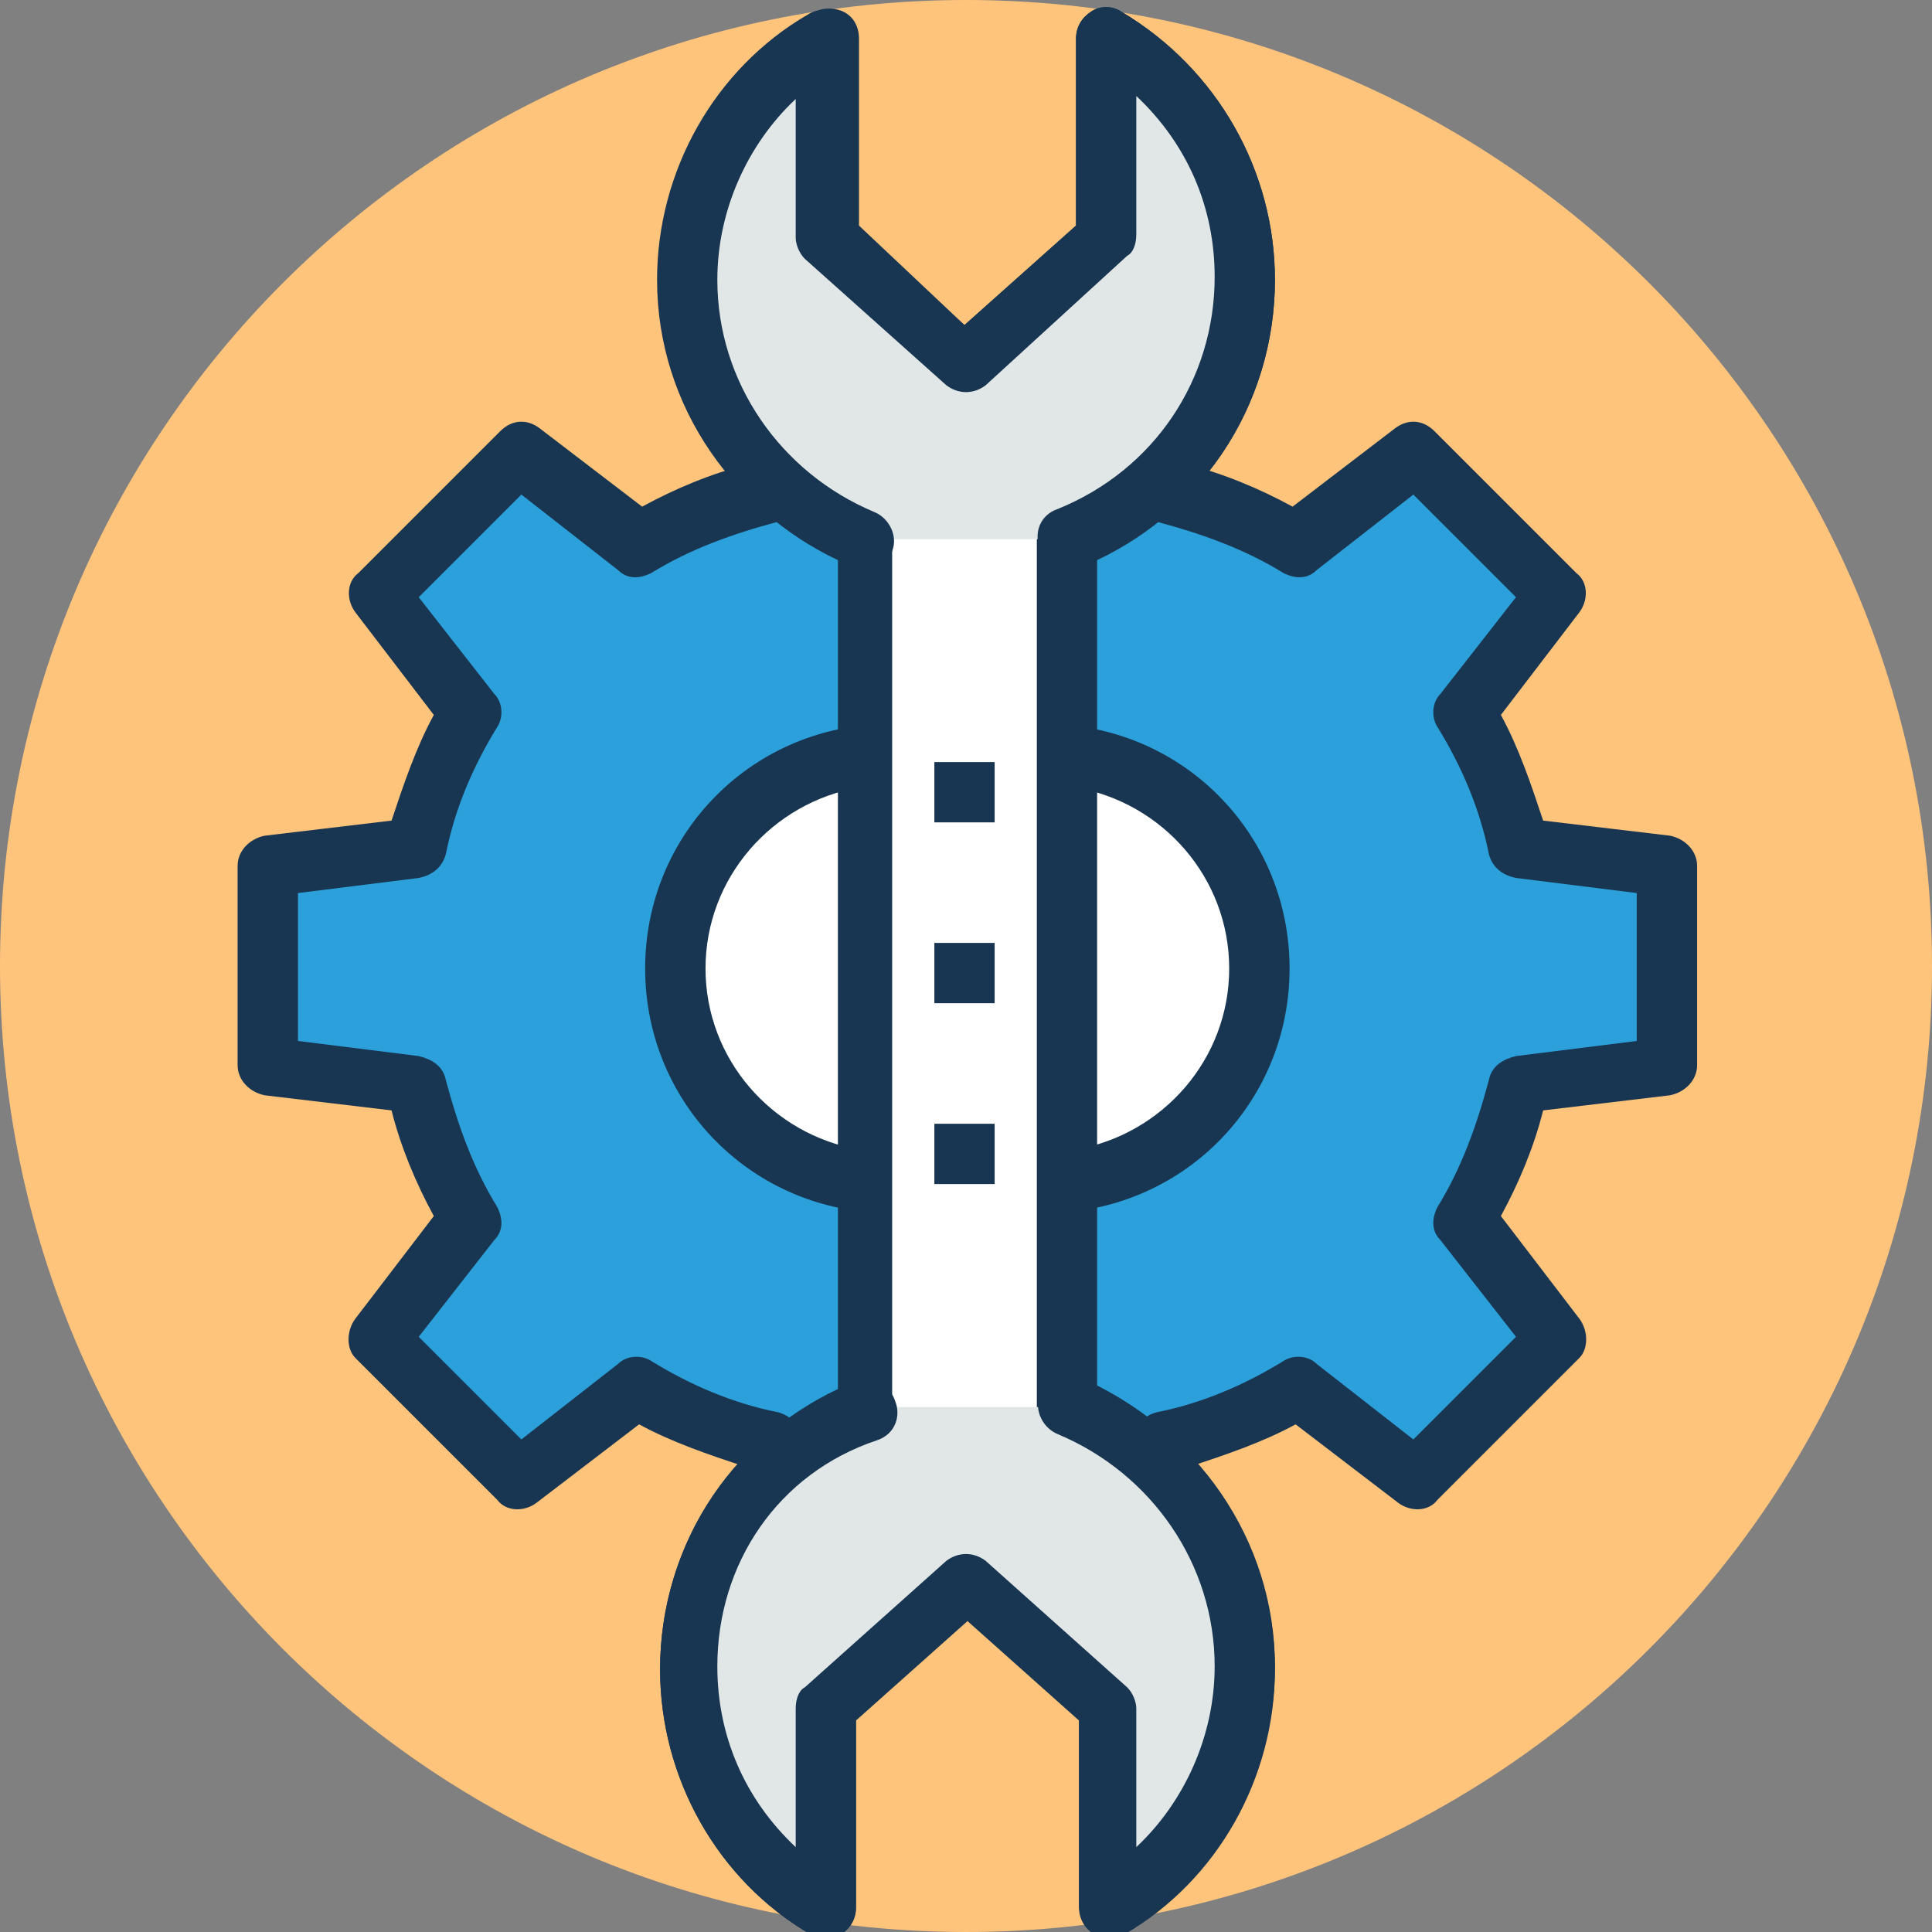
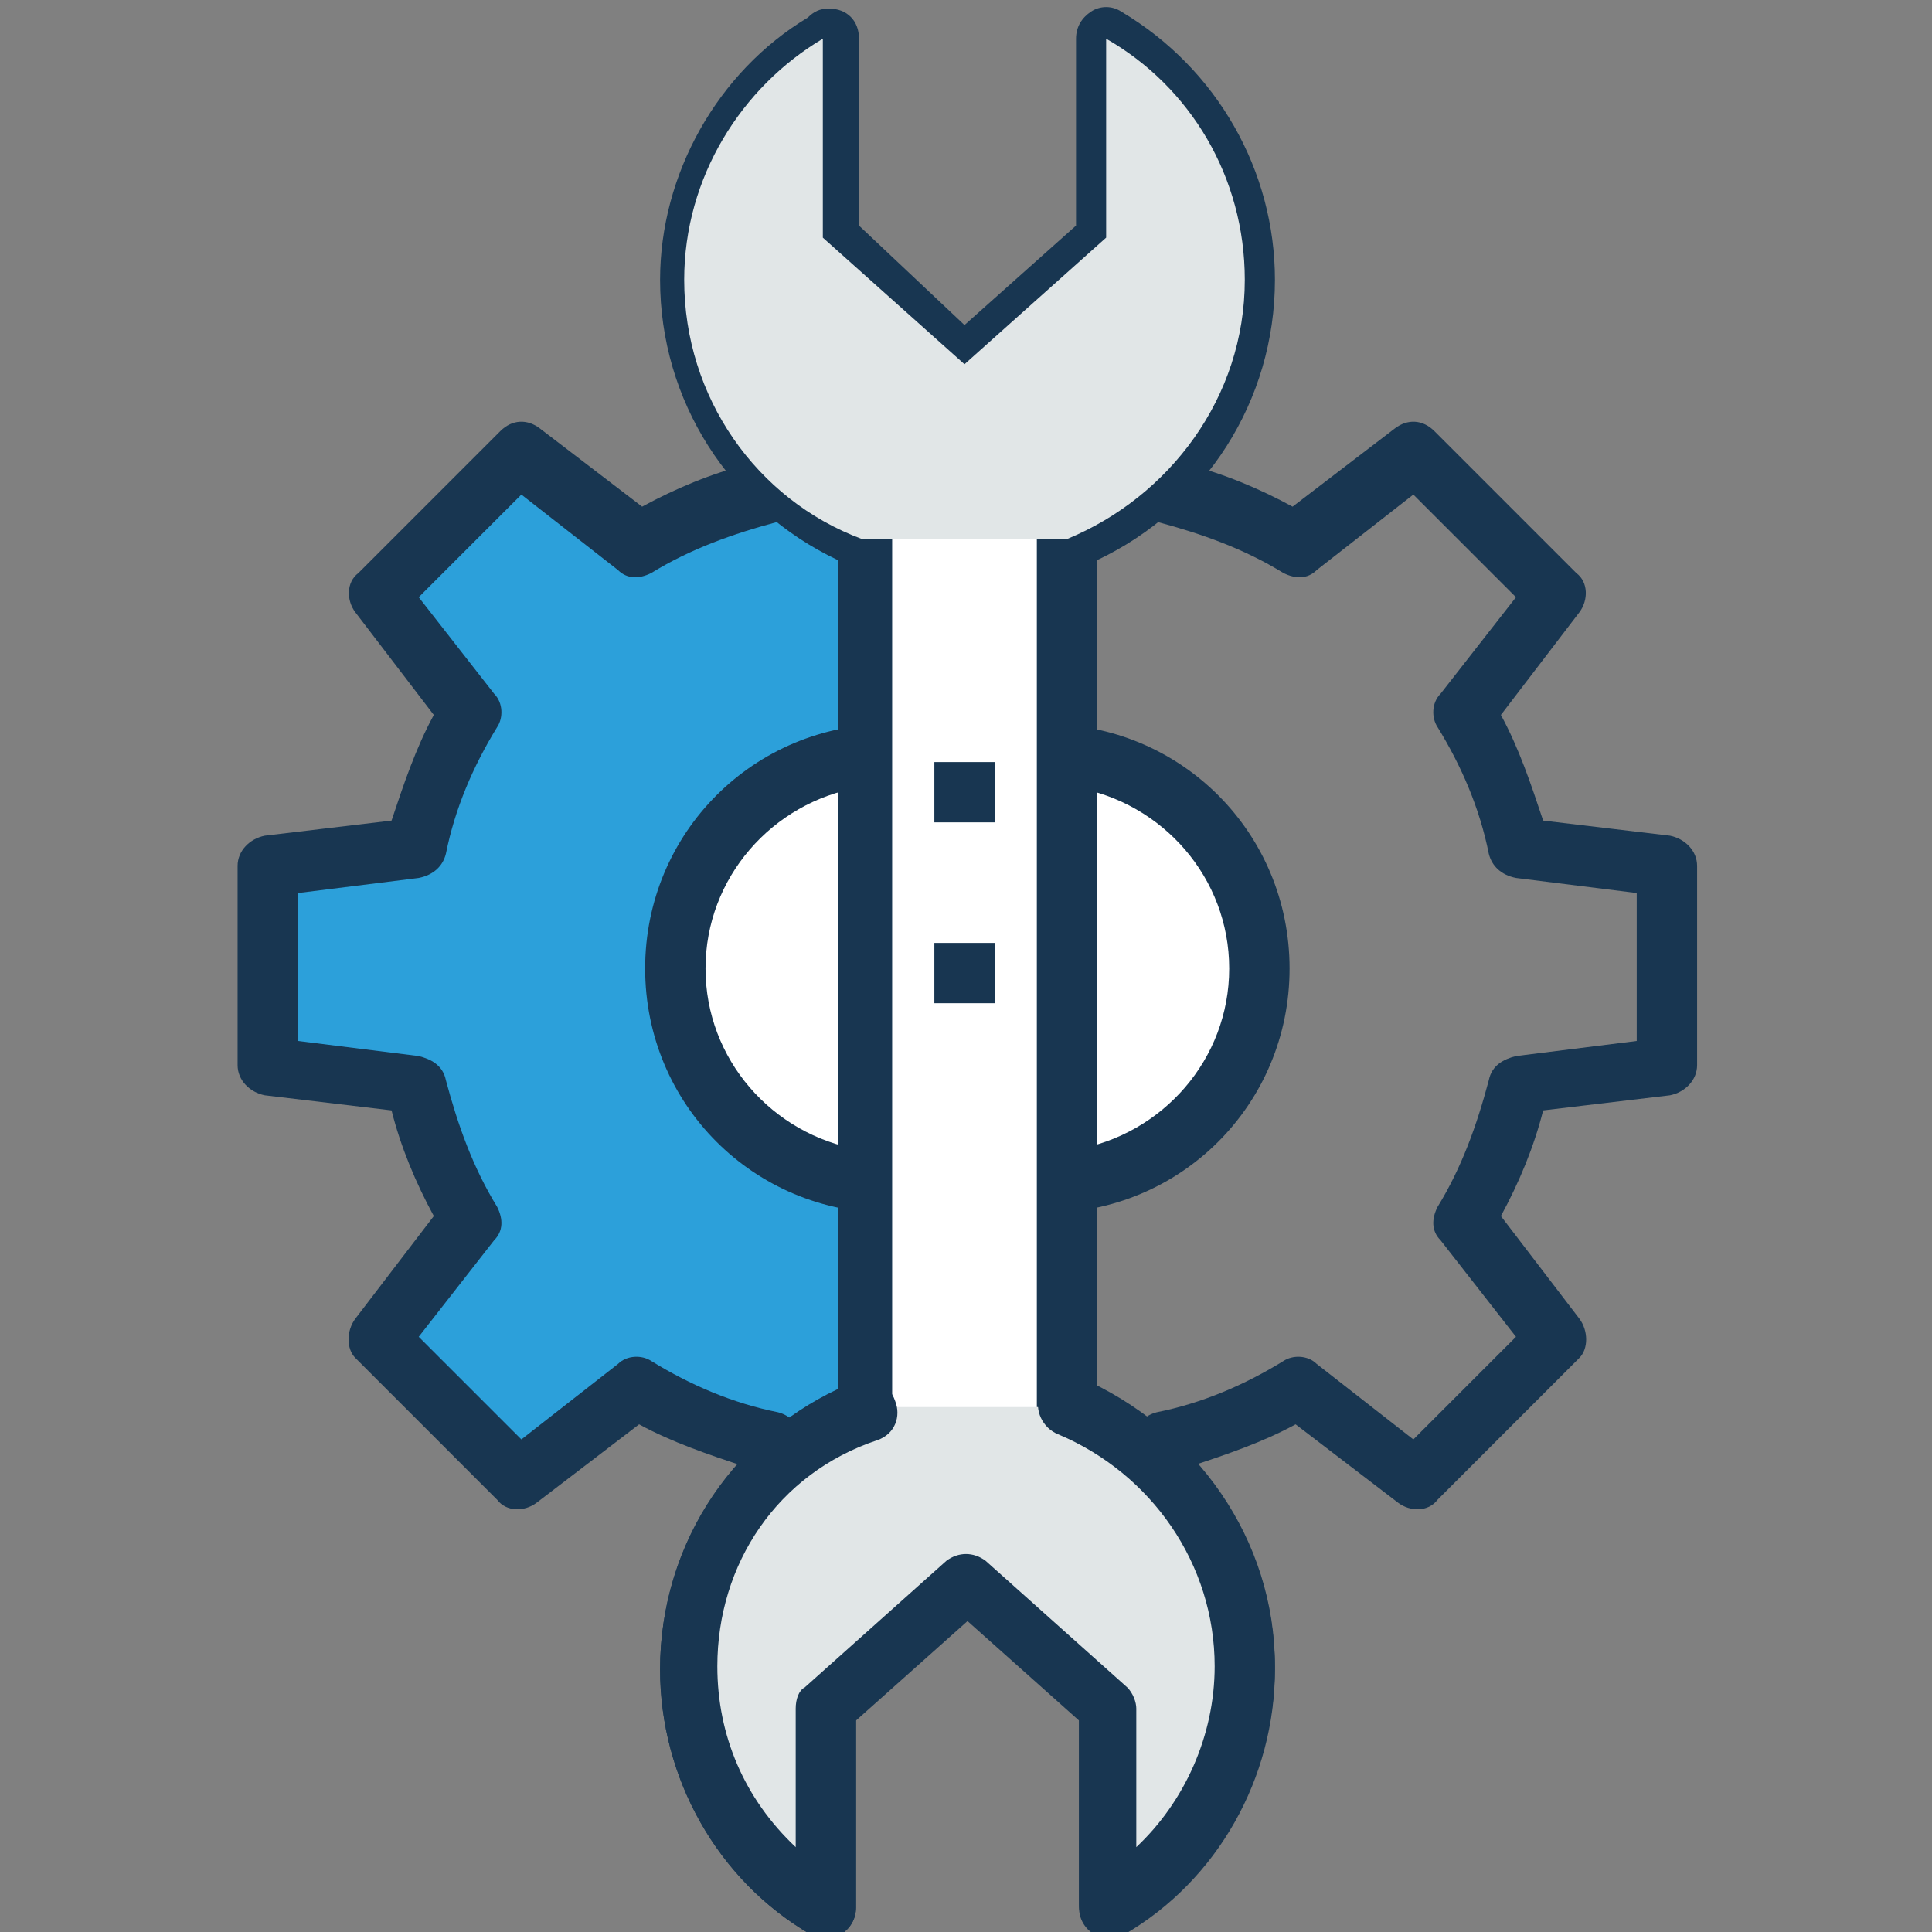
<svg xmlns="http://www.w3.org/2000/svg" width="96" height="96" viewBox="0 0 96 96" fill="none">
  <rect x="0" y="0" width="96" height="96" fill="#808080" stroke="none" />
  <g clip-path="url(#clip0)">
-     <path d="M48 96C74.51 96 96 74.51 96 48C96 21.49 74.51 0 48 0C21.49 0 0 21.49 0 48C0 74.51 21.49 96 48 96Z" fill="#FFC47C" />
    <path d="M39.257 79.025L44.207 79.025L44.207 17.075L39.257 17.075L38.357 24.425C35.957 25.025 33.707 25.925 31.607 27.275L25.757 22.775L18.706 29.825L23.207 35.675C22.006 37.775 20.957 40.025 20.357 42.425L13.007 43.325L13.007 53.225L20.357 54.125C20.957 56.525 21.857 58.775 23.207 60.875L18.706 66.725L25.757 73.775L31.607 69.275C33.707 70.475 35.957 71.525 38.357 71.975L39.257 79.025Z" fill="#2CA0DA" />
    <path d="M44.207 80.525L39.257 80.525C38.507 80.525 37.907 79.925 37.757 79.175L37.007 72.875C35.207 72.275 33.407 71.675 31.757 70.775L26.657 74.675C26.057 75.125 25.157 75.125 24.707 74.525L17.657 67.475C17.206 67.025 17.206 66.125 17.657 65.525L21.556 60.425C20.657 58.775 19.906 56.975 19.456 55.175L13.156 54.425C12.407 54.275 11.806 53.675 11.806 52.925L11.806 43.025C11.806 42.275 12.407 41.675 13.156 41.525L19.456 40.775C20.056 38.975 20.657 37.175 21.556 35.525L17.657 30.425C17.206 29.825 17.206 28.925 17.807 28.475L24.857 21.425C25.457 20.825 26.207 20.825 26.807 21.275L31.907 25.175C33.557 24.275 35.357 23.525 37.157 23.075L37.907 16.775C38.057 16.025 38.657 15.425 39.407 15.425L44.357 15.425C44.807 15.425 45.107 15.575 45.407 15.875C45.707 16.175 45.857 16.475 45.857 16.925L45.857 79.025C45.707 79.925 45.107 80.525 44.207 80.525ZM40.606 77.525L42.707 77.525L42.707 18.575L40.606 18.575L39.857 24.575C39.707 25.175 39.407 25.775 38.657 25.925C36.407 26.525 34.307 27.275 32.357 28.475C31.756 28.775 31.157 28.775 30.706 28.325L25.907 24.575L20.806 29.675L24.556 34.475C25.006 34.925 25.006 35.675 24.706 36.125C23.506 38.075 22.606 40.175 22.156 42.425C22.006 43.025 21.556 43.475 20.806 43.625L14.806 44.375L14.806 51.725L20.806 52.475C21.407 52.625 22.006 52.925 22.156 53.675C22.756 55.925 23.506 58.025 24.706 59.975C25.006 60.575 25.006 61.175 24.556 61.625L20.806 66.425L25.907 71.525L30.706 67.775C31.157 67.326 31.907 67.326 32.357 67.625C34.307 68.826 36.407 69.725 38.657 70.175C39.257 70.326 39.707 70.775 39.857 71.525L40.606 77.525Z" fill="#183651" />
    <path d="M33.557 48.125C33.557 53.975 38.357 58.775 44.207 58.775L44.207 37.475C38.357 37.475 33.557 42.275 33.557 48.125Z" fill="white" />
    <path d="M44.207 60.275C37.457 60.275 32.057 54.875 32.057 48.125C32.057 41.375 37.457 35.975 44.207 35.975C45.107 35.975 45.707 36.575 45.707 37.475L45.707 58.775C45.707 59.525 45.107 60.275 44.207 60.275ZM42.707 39.125C38.357 39.875 35.057 43.625 35.057 48.125C35.057 52.625 38.357 56.375 42.707 57.125L42.707 39.125Z" fill="#183651" />
-     <path d="M56.878 79.025L51.928 79.025L51.928 17.075L56.878 17.075L57.778 24.425C60.178 25.025 62.428 25.925 64.528 27.275L70.378 22.775L77.428 29.825L72.928 35.675C74.128 37.775 75.178 40.025 75.778 42.425L83.128 43.325L83.128 53.225L75.778 54.125C75.178 56.525 74.278 58.775 72.928 60.875L77.428 66.725L70.378 73.775L64.528 69.275C62.428 70.475 60.178 71.525 57.778 71.975L56.878 79.025Z" fill="#2CA0DA" />
    <path d="M51.928 80.525L56.878 80.525C57.628 80.525 58.228 79.925 58.378 79.175L59.128 72.875C60.928 72.275 62.728 71.675 64.378 70.775L69.478 74.675C70.078 75.125 70.978 75.125 71.428 74.525L78.478 67.475C78.928 67.025 78.928 66.125 78.478 65.525L74.578 60.425C75.478 58.775 76.228 56.975 76.678 55.175L82.978 54.425C83.728 54.275 84.328 53.675 84.328 52.925L84.328 43.025C84.328 42.275 83.728 41.675 82.978 41.525L76.678 40.775C76.078 38.975 75.478 37.175 74.578 35.525L78.478 30.425C78.928 29.825 78.928 28.925 78.328 28.475L71.278 21.425C70.678 20.825 69.928 20.825 69.328 21.275L64.228 25.175C62.577 24.275 60.778 23.525 58.978 23.075L58.228 16.775C58.078 16.025 57.478 15.425 56.728 15.425L51.778 15.425C51.328 15.425 51.028 15.575 50.728 15.875C50.428 16.175 50.278 16.475 50.278 16.925L50.278 79.025C50.428 79.925 51.028 80.525 51.928 80.525ZM55.528 77.525L53.428 77.525L53.428 18.575L55.528 18.575L56.278 24.575C56.428 25.175 56.728 25.775 57.478 25.925C59.728 26.525 61.828 27.275 63.778 28.475C64.378 28.775 64.978 28.775 65.428 28.325L70.228 24.575L75.328 29.675L71.578 34.475C71.128 34.925 71.128 35.675 71.428 36.125C72.628 38.075 73.528 40.175 73.978 42.425C74.128 43.025 74.578 43.475 75.328 43.625L81.328 44.375L81.328 51.725L75.328 52.475C74.728 52.625 74.128 52.925 73.978 53.675C73.378 55.925 72.628 58.025 71.428 59.975C71.128 60.575 71.128 61.175 71.578 61.625L75.328 66.425L70.228 71.525L65.428 67.775C64.978 67.326 64.228 67.326 63.778 67.625C61.828 68.826 59.728 69.725 57.478 70.175C56.878 70.326 56.428 70.775 56.278 71.525L55.528 77.525Z" fill="#183651" />
    <path d="M62.578 48.125C62.578 53.975 57.778 58.775 51.928 58.775L51.928 37.475C57.778 37.475 62.578 42.275 62.578 48.125Z" fill="white" />
    <path d="M51.928 60.275C58.678 60.275 64.078 54.875 64.078 48.125C64.078 41.375 58.678 35.975 51.928 35.975C51.028 35.975 50.428 36.575 50.428 37.475L50.428 58.775C50.428 59.525 51.028 60.275 51.928 60.275ZM53.428 39.125C57.778 39.875 61.078 43.625 61.078 48.125C61.078 52.625 57.778 56.375 53.428 57.125L53.428 39.125Z" fill="#183651" />
    <path d="M54.964 11.808L47.925 18.098L40.886 11.808L40.886 1.924C36.842 4.32 33.997 8.813 33.997 13.905C33.997 19.746 37.591 24.838 42.833 26.785L42.833 69.917C37.741 72.014 33.997 76.957 33.997 82.797C33.997 87.889 36.692 92.382 40.886 94.779L40.886 84.894L47.925 78.604L54.964 84.894L54.964 94.779C59.008 92.382 61.853 87.889 61.853 82.797C61.853 76.957 58.259 71.864 53.017 69.917L53.017 26.785C58.109 24.688 61.853 19.746 61.853 13.905C61.853 8.813 59.158 4.32 54.964 1.924L54.964 11.808Z" fill="white" />
    <path d="M63.351 13.905C63.351 19.896 59.907 25.287 54.515 27.833L54.515 69.019C59.907 71.565 63.351 76.957 63.351 82.947C63.351 88.339 60.506 93.431 55.863 96.126C55.413 96.426 54.814 96.426 54.365 96.126C53.916 95.827 53.616 95.378 53.616 94.779L53.616 85.493L48.075 80.551L42.533 85.493L42.533 94.779C42.533 95.378 42.234 95.827 41.785 96.126C41.336 96.426 40.736 96.426 40.287 96.126C35.644 93.431 32.799 88.339 32.799 82.947C32.799 76.956 36.243 71.565 41.635 69.019L41.635 27.833C36.243 25.287 32.799 19.896 32.799 13.905C32.799 8.663 35.644 3.571 40.137 0.875C40.437 0.576 40.736 0.426 41.186 0.426C42.084 0.426 42.683 1.025 42.683 1.924L42.683 11.209L47.925 16.152L53.467 11.209L53.467 1.924C53.467 1.325 53.766 0.875 54.215 0.576C54.664 0.277 55.264 0.277 55.713 0.576C60.506 3.421 63.351 8.513 63.351 13.905ZM51.52 69.917L51.52 26.785C51.52 26.186 51.969 25.587 52.418 25.437C57.211 23.49 60.206 18.997 60.206 13.905C60.206 10.46 58.858 7.315 56.312 4.919L56.312 11.808C56.312 12.258 56.162 12.707 55.863 12.857L48.974 19.147C48.374 19.596 47.626 19.596 47.026 19.147L39.987 12.857C39.688 12.557 39.538 12.108 39.538 11.808L39.538 4.919C37.142 7.165 35.644 10.46 35.644 13.905C35.644 18.997 38.789 23.49 43.432 25.437C44.031 25.736 44.331 26.186 44.331 26.785L44.331 69.917C44.331 70.516 43.881 71.116 43.432 71.265C38.64 73.212 35.644 77.705 35.644 82.797C35.644 86.242 36.992 89.387 39.538 91.783L39.538 84.894C39.538 84.445 39.688 83.995 39.987 83.846L47.026 77.555C47.626 77.106 48.374 77.106 48.974 77.555L56.013 83.846C56.312 84.145 56.462 84.594 56.462 84.894L56.462 91.783C58.858 89.537 60.356 86.242 60.356 82.797C60.356 77.705 57.211 73.212 52.568 71.265C51.969 71.116 51.52 70.516 51.52 69.917Z" fill="#183651" />
    <path d="M42.833 69.917C37.741 72.014 33.997 76.957 33.997 82.797C33.997 87.889 36.693 92.382 40.886 94.779L40.886 84.894L47.925 78.604L54.964 84.894L54.964 94.779C59.008 92.382 61.854 87.889 61.854 82.797C61.854 76.957 58.259 71.864 53.017 69.917" fill="#E1E6E7" />
    <path d="M63.351 82.797C63.351 88.189 60.506 93.281 55.863 95.977C55.413 96.276 54.814 96.276 54.365 95.977C53.916 95.677 53.616 95.228 53.616 94.629L53.616 85.344L48.075 80.401L42.533 85.344L42.533 94.779C42.533 95.378 42.234 95.827 41.785 96.126C41.336 96.426 40.736 96.426 40.287 96.126C35.644 93.431 32.799 88.339 32.799 82.947C32.799 76.657 36.543 70.966 42.533 68.719C43.282 68.42 44.181 68.719 44.48 69.618C44.78 70.367 44.48 71.265 43.582 71.565C38.64 73.212 35.644 77.705 35.644 82.797C35.644 86.242 36.992 89.387 39.538 91.783L39.538 84.894C39.538 84.445 39.688 83.995 39.987 83.846L47.026 77.555C47.626 77.106 48.374 77.106 48.974 77.555L56.013 83.846C56.312 84.145 56.462 84.594 56.462 84.894L56.462 91.783C58.858 89.537 60.356 86.242 60.356 82.797C60.356 77.705 57.211 73.212 52.568 71.265C51.819 70.966 51.37 70.067 51.669 69.318C51.969 68.57 52.868 68.12 53.616 68.42C59.457 70.966 63.351 76.507 63.351 82.797Z" fill="#183651" />
    <path d="M53.017 26.785C58.109 24.688 61.853 19.746 61.853 13.905C61.853 8.813 59.158 4.32 54.964 1.924L54.964 11.808L47.925 18.099L40.886 11.808L40.886 1.924C36.842 4.32 33.997 8.813 33.997 13.905C33.997 19.746 37.591 24.838 42.833 26.785" fill="#E1E6E7" />
-     <path d="M63.351 13.905C63.351 20.195 59.607 25.886 53.616 28.133C52.868 28.432 51.969 28.133 51.669 27.234C51.37 26.485 51.669 25.587 52.568 25.287C57.361 23.34 60.356 18.847 60.356 13.755C60.356 10.311 59.008 7.166 56.462 4.769L56.462 11.659C56.462 12.108 56.312 12.557 56.013 12.707L48.974 19.147C48.374 19.596 47.626 19.596 47.027 19.147L39.987 12.857C39.688 12.557 39.538 12.108 39.538 11.808L39.538 4.919C37.142 7.165 35.644 10.46 35.644 13.905C35.644 18.997 38.789 23.49 43.432 25.437C44.181 25.736 44.63 26.635 44.331 27.384C43.881 28.133 43.133 28.432 42.384 28.133C36.543 25.736 32.649 20.195 32.649 13.905C32.649 8.513 35.495 3.421 40.137 0.725C40.587 0.426 41.186 0.426 41.635 0.725C42.084 1.025 42.384 1.474 42.384 2.073L42.384 11.359L47.925 16.151L53.467 11.209L53.467 1.923C53.467 1.324 53.766 0.875 54.215 0.576C54.665 0.276 55.264 0.276 55.713 0.576C60.506 3.421 63.351 8.513 63.351 13.905Z" fill="#183651" />
-     <path d="M46.428 55.839L46.428 58.835L49.423 58.835L49.423 55.839L46.428 55.839Z" fill="#183651" />
    <path d="M46.428 46.853L46.428 49.849L49.423 49.849L49.423 46.853L46.428 46.853Z" fill="#183651" />
    <path d="M46.428 37.867L46.428 40.863L49.423 40.863L49.423 37.867L46.428 37.867Z" fill="#183651" />
  </g>
  <defs>
    <clipPath id="clip0">
      <rect width="96" height="96" fill="white" />
    </clipPath>
  </defs>
</svg>